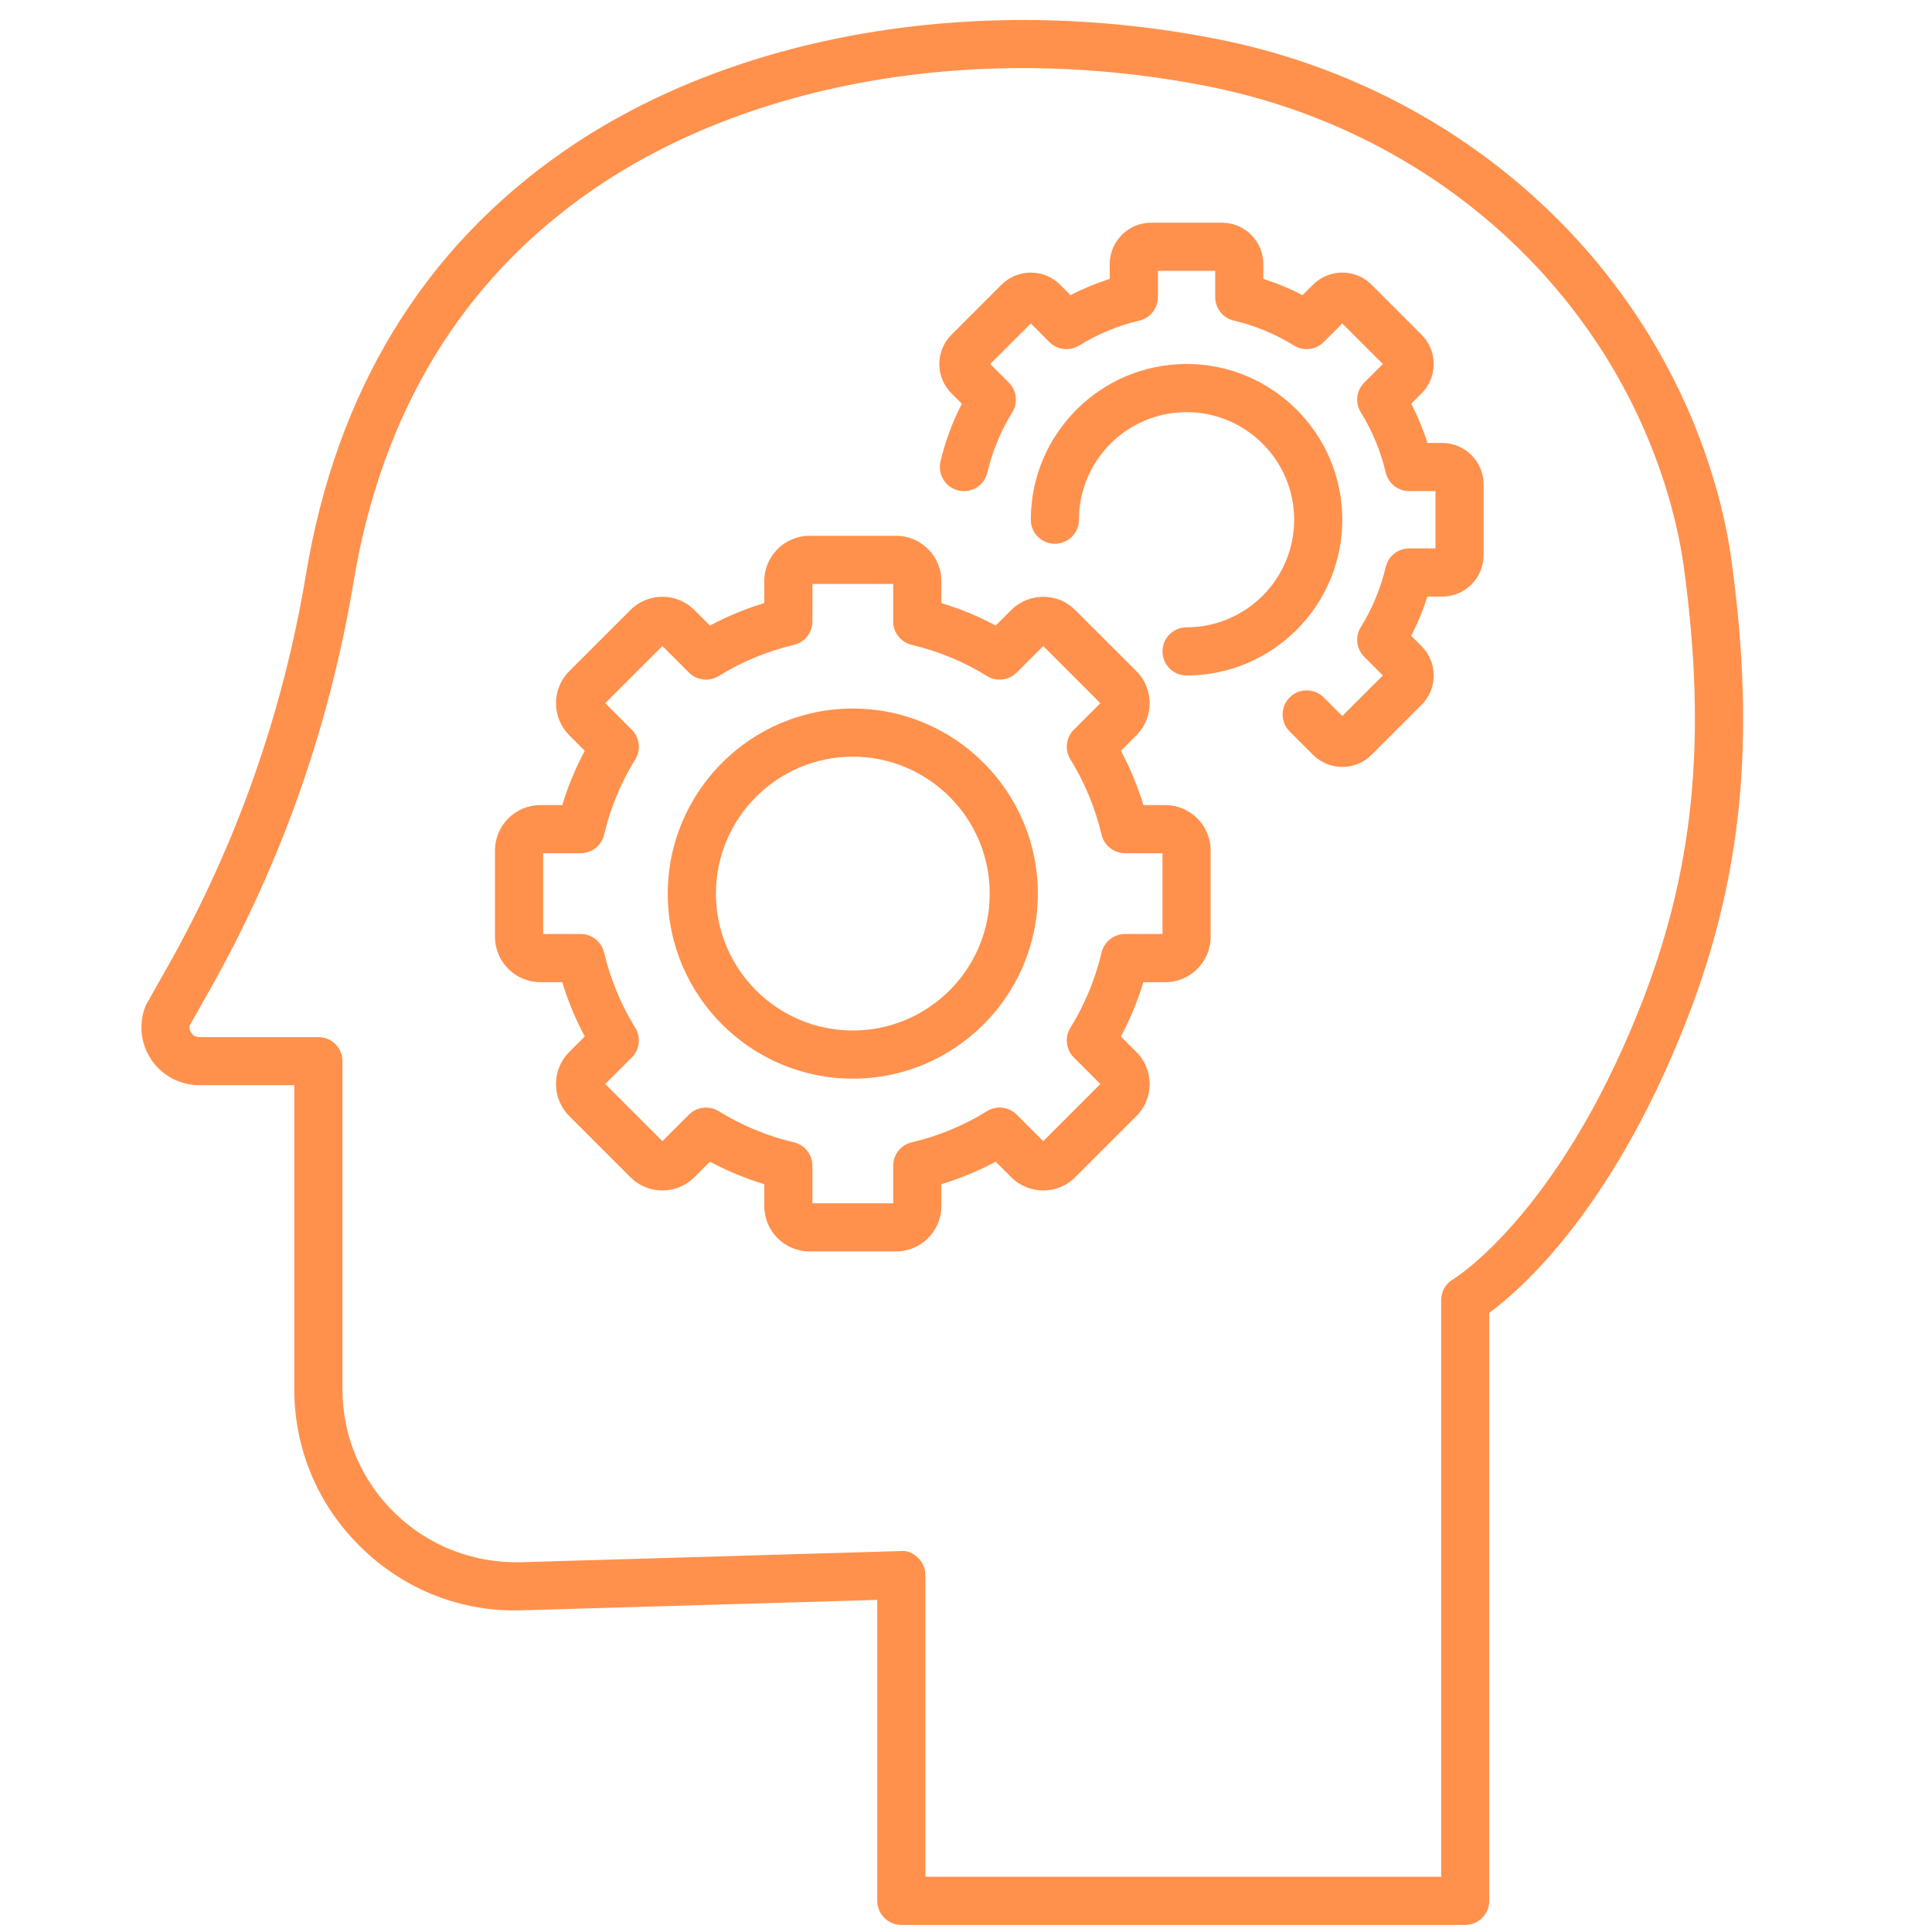
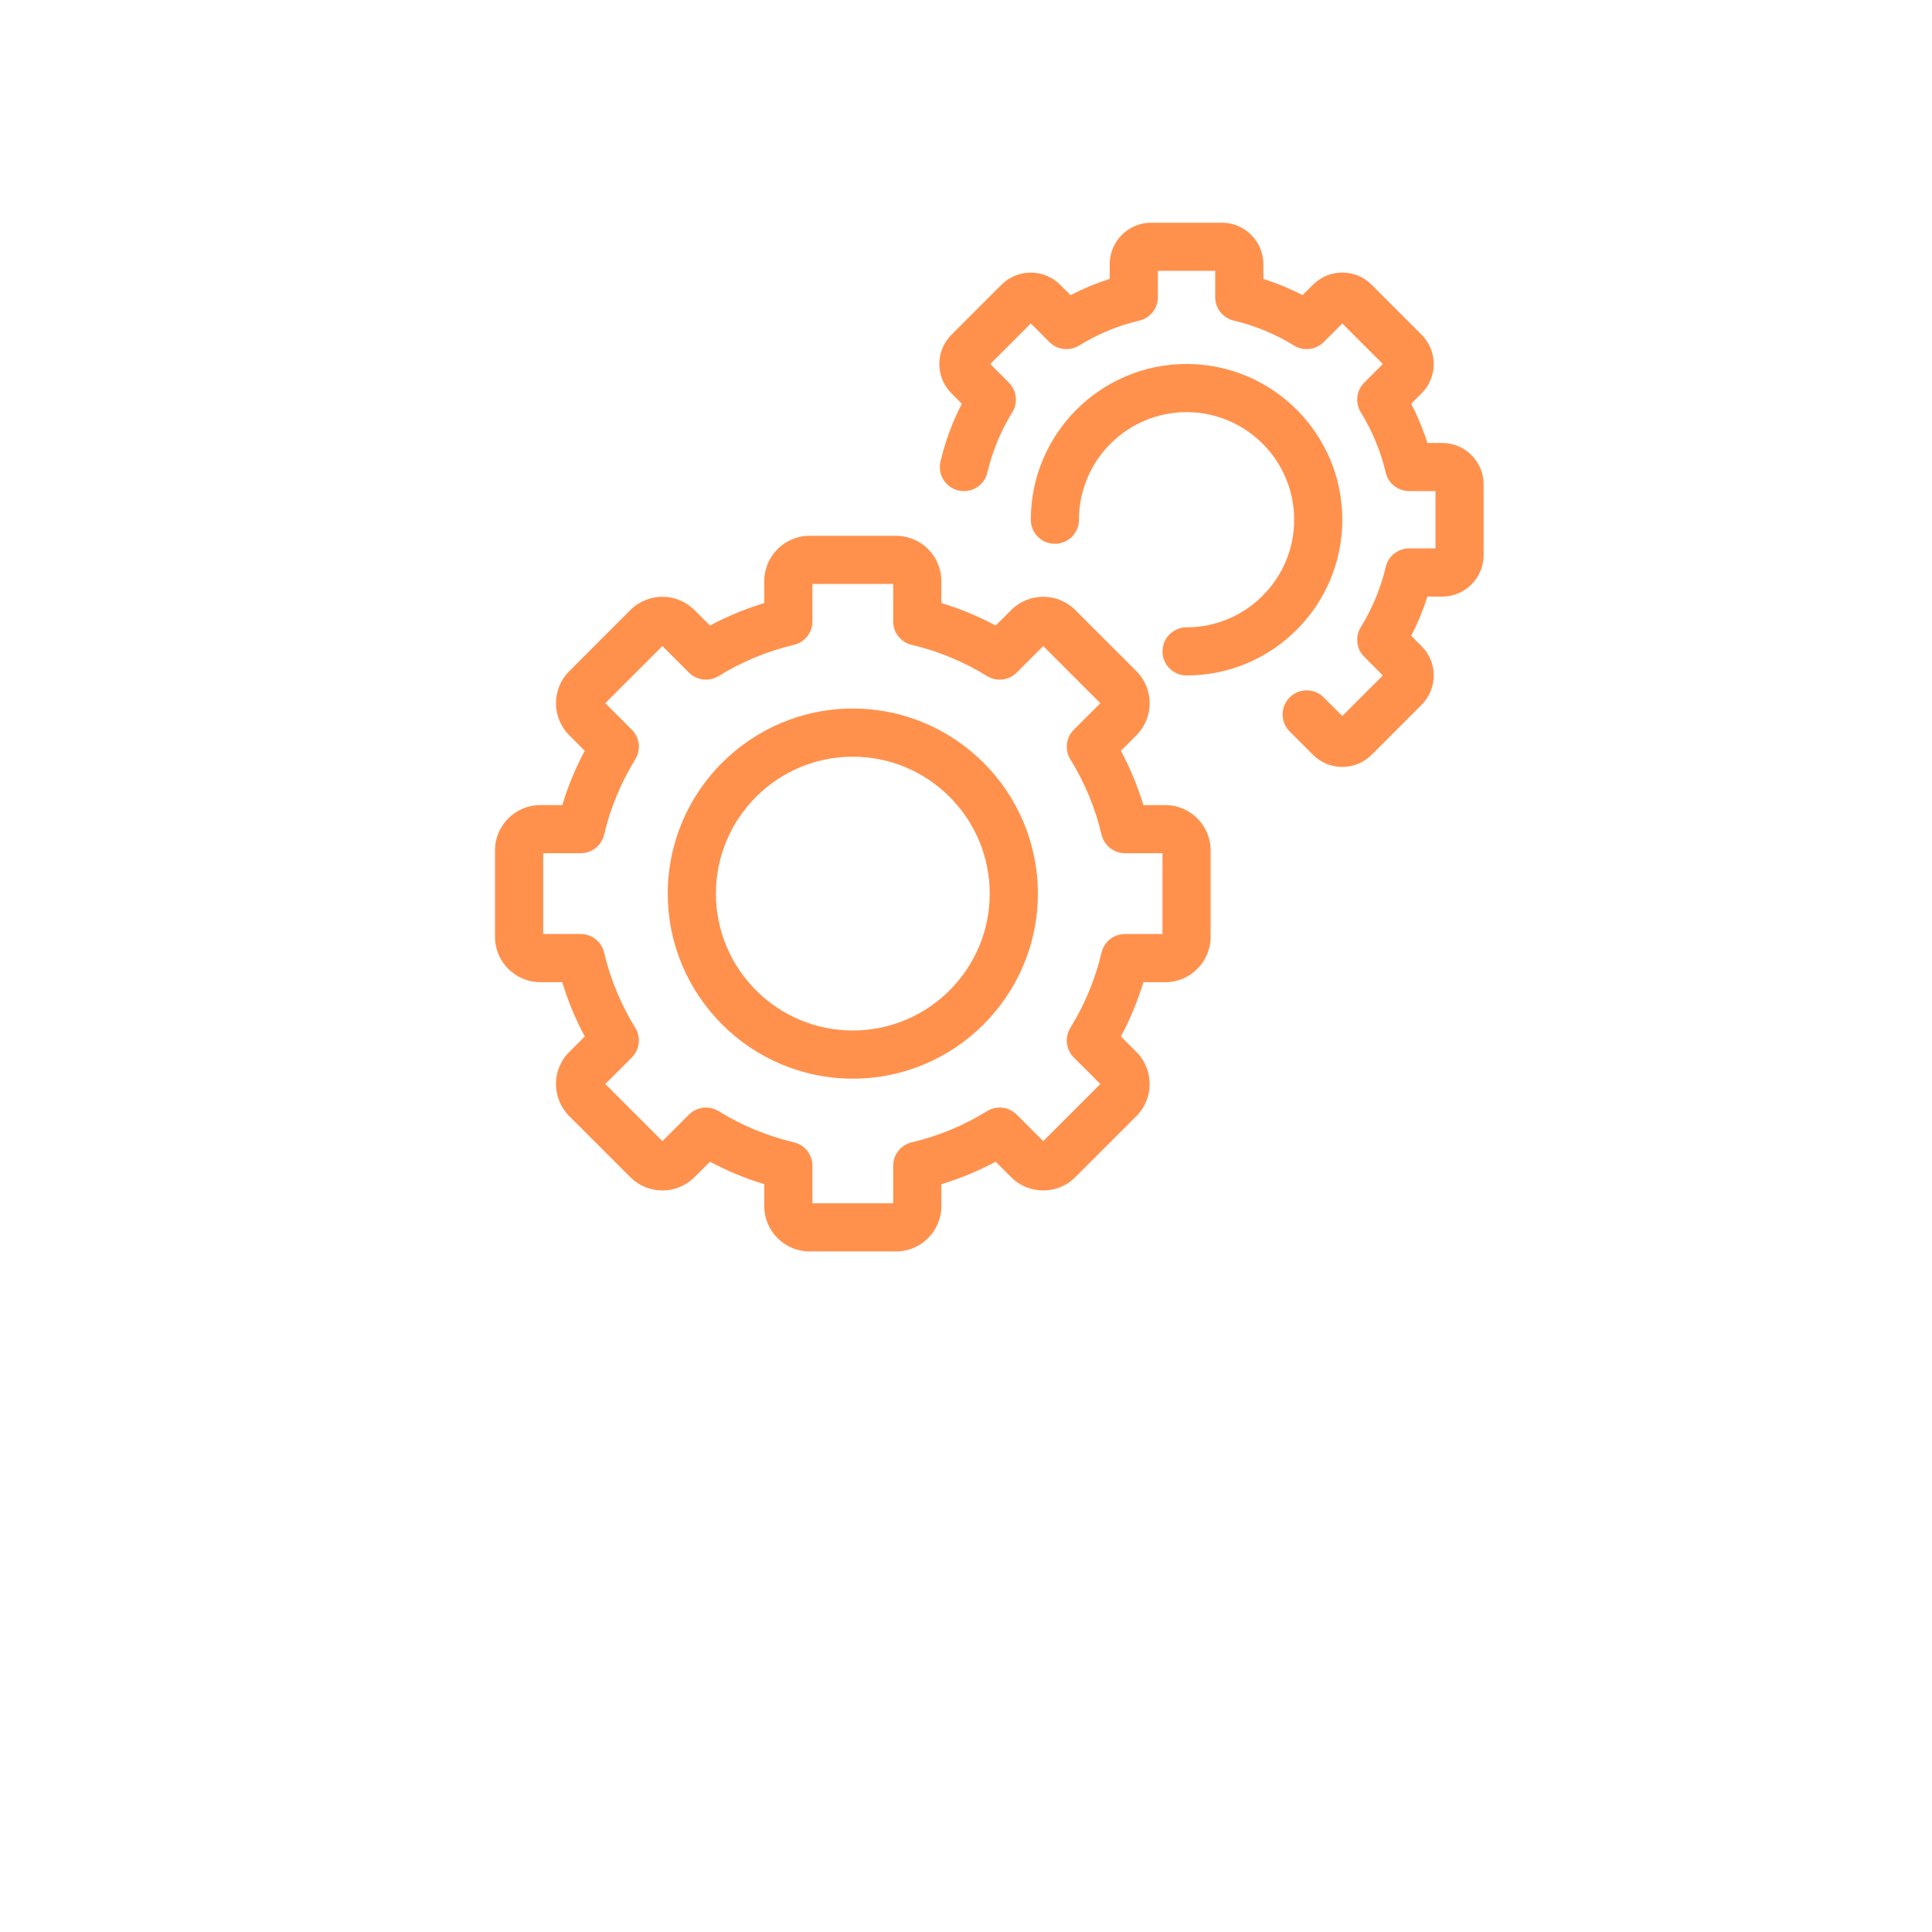
<svg xmlns="http://www.w3.org/2000/svg" width="500" zoomAndPan="magnify" viewBox="0 0 375 375" height="500" preserveAspectRatio="xMidYMid meet" version="1.2">
  <g id="149f2931b8">
    <path style=" stroke:none;fill-rule:nonzero;fill:#ff914d;fill-opacity:1;" d="M 165.531 209.367 C 145.727 209.367 129.613 193.25 129.613 173.449 C 129.613 153.645 145.727 137.527 165.531 137.527 C 185.332 137.527 201.449 153.645 201.449 173.449 C 201.449 193.254 185.336 209.367 165.531 209.367 Z M 165.531 146.875 C 150.879 146.875 138.961 158.793 138.961 173.449 C 138.961 188.105 150.875 200.02 165.531 200.02 C 180.184 200.02 192.105 188.105 192.105 173.449 C 192.105 158.793 180.184 146.875 165.531 146.875 Z M 165.531 146.875 " />
    <path style=" stroke:none;fill-rule:nonzero;fill:#ff914d;fill-opacity:1;" d="M 173.926 242.902 L 157.137 242.902 C 152.285 242.902 148.344 238.957 148.344 234.105 L 148.344 229.852 C 144.688 228.742 141.156 227.281 137.801 225.488 L 134.789 228.496 C 131.355 231.926 125.789 231.926 122.355 228.496 L 110.488 216.633 C 107.059 213.203 107.059 207.617 110.488 204.191 L 113.496 201.18 C 111.703 197.812 110.238 194.293 109.137 190.641 L 104.875 190.641 C 100.027 190.641 96.078 186.691 96.078 181.844 L 96.078 165.062 C 96.078 160.211 100.027 156.266 104.875 156.266 L 109.137 156.266 C 110.238 152.613 111.703 149.09 113.496 145.727 L 110.488 142.715 C 107.059 139.285 107.059 133.703 110.488 130.273 L 122.355 118.41 C 125.781 114.977 131.355 114.977 134.789 118.41 L 137.801 121.414 C 141.16 119.625 144.688 118.16 148.344 117.055 L 148.344 112.793 C 148.344 107.945 152.285 103.996 157.137 103.996 L 173.926 103.996 C 178.773 103.996 182.719 107.945 182.719 112.793 L 182.719 117.055 C 186.375 118.16 189.906 119.625 193.262 121.414 L 196.27 118.41 C 199.703 114.977 205.277 114.977 208.707 118.41 L 220.578 130.273 C 224.004 133.703 224.004 139.285 220.578 142.715 L 217.566 145.727 C 219.363 149.09 220.824 152.613 221.934 156.266 L 226.184 156.266 C 231.035 156.266 234.98 160.211 234.98 165.062 L 234.98 181.844 C 234.98 186.691 231.035 190.641 226.184 190.641 L 221.934 190.641 C 220.824 194.293 219.363 197.816 217.566 201.18 L 220.578 204.191 C 224.004 207.617 224.004 213.203 220.578 216.633 L 208.707 228.496 C 205.281 231.926 199.703 231.926 196.27 228.496 L 193.262 225.488 C 189.902 227.281 186.375 228.742 182.719 229.852 L 182.719 234.105 C 182.719 238.957 178.773 242.902 173.926 242.902 Z M 157.691 233.555 L 173.367 233.555 L 173.367 226.273 C 173.367 224.102 174.859 222.223 176.969 221.723 C 182.156 220.5 187.074 218.465 191.578 215.672 C 193.418 214.539 195.805 214.809 197.344 216.348 L 202.488 221.492 L 213.578 210.406 L 208.43 205.258 C 206.898 203.727 206.617 201.336 207.758 199.496 C 210.551 194.977 212.59 190.059 213.809 184.887 C 214.309 182.777 216.191 181.289 218.359 181.289 L 225.641 181.289 L 225.641 165.605 L 218.359 165.605 C 216.191 165.605 214.309 164.117 213.809 162.008 C 212.59 156.836 210.551 151.918 207.758 147.398 C 206.617 145.559 206.898 143.168 208.43 141.637 L 213.578 136.488 L 202.488 125.402 L 197.344 130.547 C 195.805 132.082 193.418 132.355 191.578 131.223 C 187.074 128.43 182.156 126.398 176.969 125.172 C 174.859 124.672 173.367 122.793 173.367 120.621 L 173.367 113.34 L 157.691 113.34 L 157.691 120.621 C 157.691 122.793 156.203 124.672 154.09 125.172 C 148.906 126.395 143.988 128.43 139.484 131.223 C 137.648 132.355 135.258 132.082 133.723 130.547 L 128.574 125.402 L 117.484 136.488 L 122.633 141.637 C 124.168 143.168 124.445 145.555 123.305 147.398 C 120.512 151.918 118.473 156.836 117.258 162.004 C 116.762 164.117 114.875 165.605 112.707 165.605 L 105.426 165.605 L 105.426 181.289 L 112.707 181.289 C 114.875 181.289 116.762 182.777 117.258 184.891 C 118.473 190.059 120.512 194.977 123.305 199.496 C 124.445 201.336 124.168 203.727 122.633 205.258 L 117.484 210.406 L 128.574 221.492 L 133.723 216.348 C 135.258 214.809 137.645 214.539 139.484 215.672 C 143.992 218.465 148.91 220.496 154.09 221.723 C 156.203 222.223 157.691 224.102 157.691 226.273 Z M 157.691 233.555 " />
    <path style=" stroke:none;fill-rule:nonzero;fill:#ff914d;fill-opacity:1;" d="M 230.309 131.109 C 227.73 131.109 225.637 129.02 225.637 126.438 C 225.637 123.855 227.73 121.762 230.309 121.762 C 241.824 121.762 251.195 112.395 251.195 100.879 C 251.195 89.363 241.824 79.996 230.309 79.996 C 218.797 79.996 209.426 89.367 209.426 100.879 C 209.426 103.461 207.332 105.551 204.75 105.551 C 202.172 105.551 200.078 103.461 200.078 100.879 C 200.078 84.211 213.637 70.648 230.309 70.648 C 246.984 70.648 260.543 84.207 260.543 100.879 C 260.543 117.547 246.984 131.109 230.309 131.109 Z M 230.309 131.109 " />
    <path style=" stroke:none;fill-rule:nonzero;fill:#ff914d;fill-opacity:1;" d="M 260.535 148.859 C 258.477 148.859 256.418 148.074 254.852 146.508 L 250.324 141.977 C 248.496 140.152 248.496 137.191 250.324 135.367 C 252.148 133.543 255.105 133.543 256.93 135.367 L 260.539 138.973 L 268.406 131.109 L 264.801 127.5 C 263.266 125.965 262.988 123.578 264.125 121.738 C 266.359 118.129 267.988 114.191 268.969 110.047 C 269.465 107.934 271.352 106.445 273.52 106.445 L 278.625 106.445 L 278.625 95.32 L 273.52 95.32 C 271.352 95.32 269.465 93.832 268.969 91.723 C 267.992 87.57 266.359 83.641 264.125 80.023 C 262.988 78.184 263.266 75.797 264.801 74.262 L 268.406 70.652 L 260.539 62.789 L 256.93 66.395 C 255.391 67.93 253.008 68.203 251.168 67.07 C 247.555 64.836 243.625 63.207 239.469 62.227 C 237.359 61.727 235.871 59.844 235.871 57.676 L 235.871 52.57 L 224.746 52.57 L 224.746 57.676 C 224.746 59.844 223.258 61.73 221.148 62.227 C 217 63.203 213.062 64.836 209.445 67.07 C 207.605 68.203 205.219 67.93 203.684 66.395 L 200.078 62.785 L 192.207 70.656 L 195.816 74.266 C 197.348 75.801 197.625 78.184 196.488 80.027 C 194.25 83.645 192.621 87.582 191.645 91.727 C 191.059 94.238 188.555 95.793 186.023 95.203 C 183.512 94.609 181.957 92.094 182.547 89.578 C 183.465 85.676 184.855 81.918 186.691 78.367 L 184.676 76.348 C 181.539 73.211 181.539 68.109 184.676 64.973 L 194.387 55.262 C 197.516 52.141 202.617 52.121 205.762 55.258 L 207.777 57.281 C 210.227 56.02 212.77 54.965 215.395 54.129 L 215.395 51.27 C 215.395 46.832 219 43.227 223.438 43.227 L 237.168 43.227 C 241.602 43.227 245.215 46.832 245.215 51.27 L 245.215 54.129 C 247.84 54.965 250.383 56.02 252.828 57.281 L 254.848 55.262 C 257.984 52.117 263.09 52.125 266.219 55.262 L 275.93 64.973 C 277.449 66.492 278.285 68.516 278.285 70.66 C 278.285 72.805 277.445 74.828 275.93 76.348 L 273.914 78.363 C 275.176 80.809 276.234 83.352 277.066 85.977 L 279.922 85.977 C 284.355 85.977 287.969 89.582 287.969 94.02 L 287.969 107.754 C 287.969 112.191 284.359 115.797 279.922 115.797 L 277.066 115.797 C 276.23 118.422 275.176 120.965 273.914 123.41 L 275.93 125.426 C 277.449 126.949 278.285 128.969 278.285 131.113 C 278.285 133.258 277.445 135.285 275.93 136.801 L 266.219 146.512 C 264.656 148.078 262.594 148.863 260.531 148.863 Z M 260.535 148.859 " />
-     <path style=" stroke:none;fill-rule:nonzero;fill:#ff914d;fill-opacity:1;" d="M 284.398 373.629 L 174.949 373.629 C 172.367 373.629 170.273 371.535 170.273 368.957 L 170.273 310.539 L 101.375 312.559 C 89.66 312.965 78.574 308.602 70.16 300.43 C 61.75 292.266 57.117 281.316 57.117 269.594 L 57.117 210.637 L 38.68 210.637 C 35.008 210.637 31.559 208.84 29.461 205.824 C 27.359 202.809 26.871 198.949 28.148 195.508 C 28.234 195.273 28.336 195.047 28.461 194.832 L 32.371 187.914 C 45.836 164.121 54.93 138.375 59.402 111.402 C 65.34 75.828 82.203 48.203 109.527 29.289 C 142.387 6.547 189.746 -1.582 236.188 7.57 C 281.891 16.578 318.652 48.711 332.117 91.438 C 333.984 97.359 335.312 103.156 336.066 108.664 C 340.922 144.129 338.105 171.41 326.641 199.895 C 312.418 235.246 295.25 250.281 289.07 254.816 L 289.07 368.957 C 289.07 371.535 286.977 373.629 284.395 373.629 Z M 179.617 364.285 L 279.727 364.285 L 279.727 252.344 C 279.727 250.676 280.609 249.137 282.059 248.297 C 282.234 248.195 302 236.117 317.973 196.406 C 328.785 169.535 331.426 143.68 326.809 109.938 C 326.125 104.945 324.914 99.668 323.207 94.25 C 310.766 54.785 276.73 25.09 234.387 16.746 C 190.352 8.059 145.668 15.645 114.848 36.977 C 89.68 54.406 74.129 79.961 68.625 112.938 C 63.977 140.996 54.516 167.773 40.508 192.516 L 36.836 199.016 C 36.68 199.695 36.945 200.219 37.129 200.488 C 37.344 200.789 37.82 201.297 38.68 201.297 L 61.793 201.297 C 64.375 201.297 66.469 203.391 66.469 205.973 L 66.469 269.598 C 66.469 278.77 70.09 287.34 76.676 293.73 C 83.258 300.121 92.008 303.441 101.102 303.227 L 174.812 301.059 C 176.113 300.891 177.297 301.496 178.203 302.379 C 179.109 303.258 179.621 304.465 179.621 305.73 L 179.621 364.289 Z M 179.617 364.285 " />
  </g>
</svg>